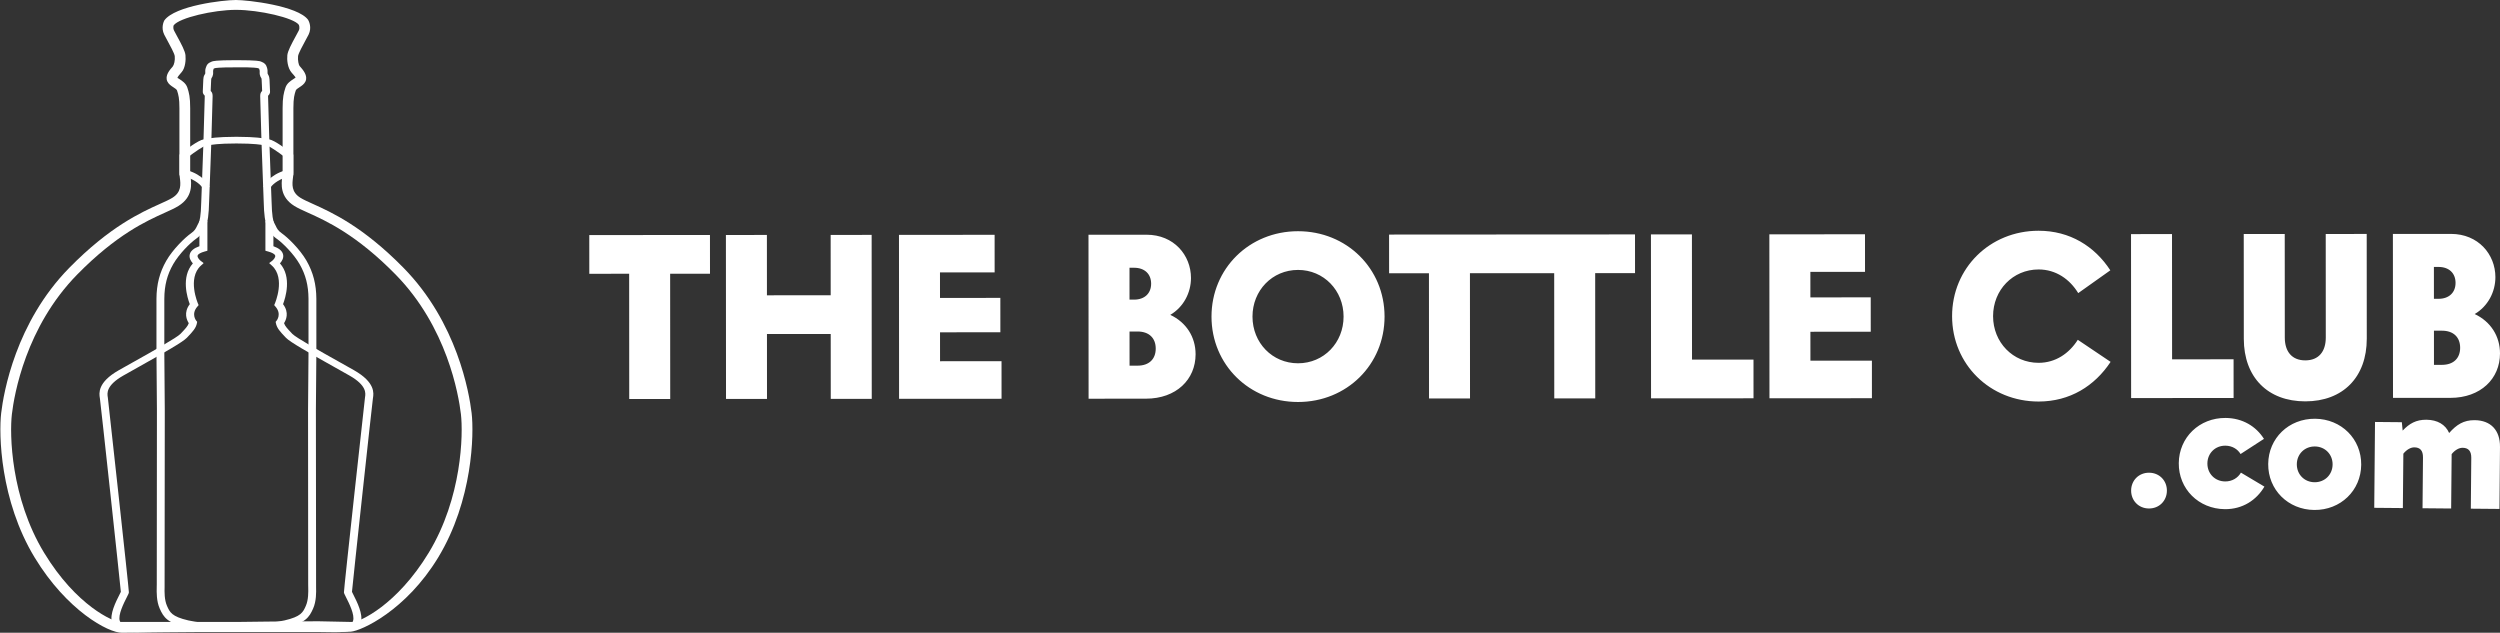
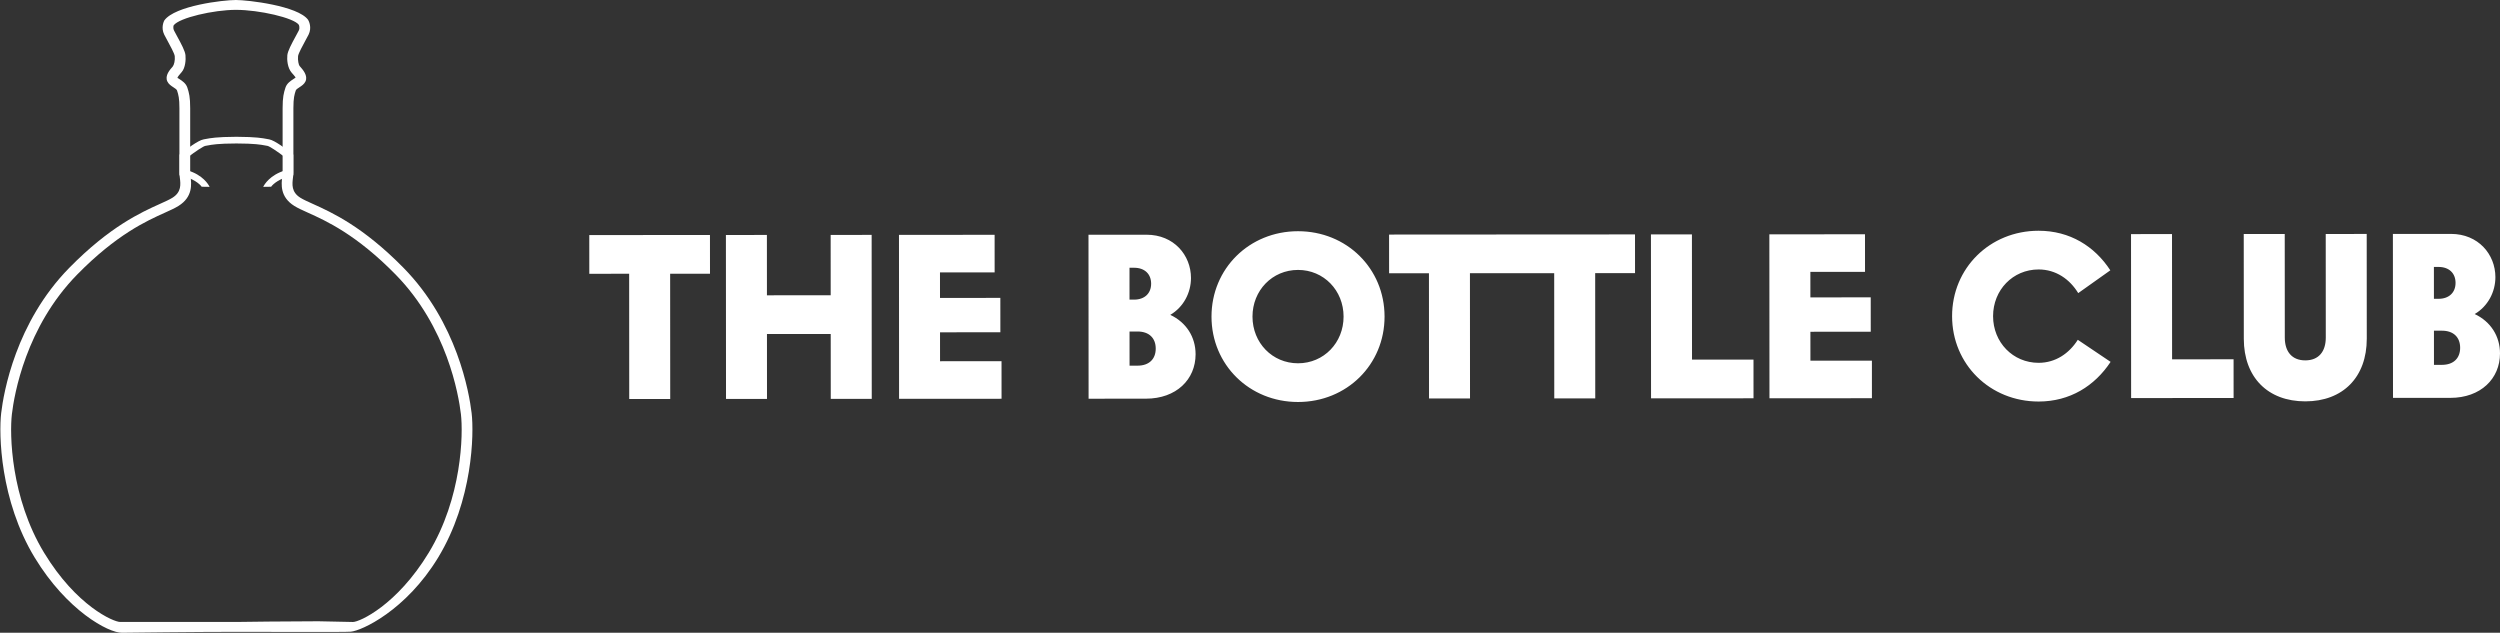
<svg xmlns="http://www.w3.org/2000/svg" width="403" height="102" viewBox="0 0 403 102" fill="none">
  <rect x="0" y="0" width="403" height="102" fill="#333333" stroke="none" />
  <path fill-rule="evenodd" clip-rule="evenodd" d="M114.451 44.121L108.027 44.125L108.039 64.315L101.432 64.319L101.42 44.13L94.996 44.133L94.992 37.893L114.446 37.881L114.451 44.121ZM140.509 37.865L140.526 64.294L133.919 64.299L133.912 53.837L123.634 53.843L123.639 64.304L117.033 64.309L117.016 37.88L123.624 37.875L123.63 47.603L133.907 47.596L133.902 37.869L140.509 37.865ZM161.446 58.224L161.45 64.281L144.931 64.291L144.915 37.862L160.332 37.852L160.335 43.909L151.525 43.915L151.528 48.026L161.256 48.02L161.259 53.563L151.532 53.568L151.535 58.231L161.446 58.224ZM186.304 56.19C186.303 54.502 185.238 53.438 183.366 53.438L182.08 53.44L182.084 58.945H183.37C185.241 58.943 186.305 57.878 186.304 56.19ZM182.075 43.161L182.077 48.3H182.812C184.537 48.299 185.564 47.27 185.563 45.728C185.562 44.187 184.534 43.159 182.809 43.161H182.075ZM192.729 57.104C192.731 61.178 189.613 64.263 184.731 64.266L175.48 64.272L175.464 37.843L184.825 37.837C189.229 37.834 191.984 41.136 191.986 44.807C191.988 47.194 190.778 49.507 188.65 50.756C191.22 51.965 192.727 54.313 192.729 57.104ZM216.584 51.032C216.582 46.811 213.386 43.509 209.239 43.512C205.091 43.514 201.898 46.82 201.901 51.041C201.904 55.263 205.1 58.564 209.247 58.562C213.395 58.559 216.587 55.253 216.584 51.032ZM195.294 51.046C195.29 43.3 201.379 37.276 209.235 37.272C217.09 37.267 223.186 43.282 223.191 51.028C223.197 58.773 217.106 64.797 209.251 64.802C201.396 64.806 195.3 58.791 195.294 51.046ZM263.567 44.028L263.563 37.788L233.748 37.806L223.919 37.813L223.923 44.053L230.346 44.049L230.359 64.238L236.966 64.234L236.954 44.044L239.124 44.044L243.377 44.041L250.536 44.036L250.548 64.225L257.155 64.222L257.143 44.032L263.567 44.028ZM282.663 57.965L282.667 64.205L266.148 64.216L266.132 37.786L272.739 37.782L272.752 57.971L282.663 57.965ZM301.751 58.137L301.754 64.193L285.237 64.204L285.22 37.775L300.637 37.765L300.641 43.822L291.832 43.827L291.834 47.938L301.561 47.933L301.565 53.474L291.837 53.481L291.84 58.143L301.751 58.137ZM314.677 50.971C314.672 43.226 320.762 37.201 328.617 37.197C333.646 37.194 337.648 39.687 340.184 43.576L335.009 47.25C333.651 45.012 331.41 43.435 328.62 43.437C324.473 43.44 321.282 46.745 321.284 50.967C321.286 55.188 324.482 58.489 328.63 58.487C331.347 58.485 333.547 56.979 334.941 54.776L340.229 58.333C337.662 62.226 333.663 64.724 328.635 64.727C320.779 64.733 314.681 58.716 314.677 50.971ZM360.052 57.917L360.056 64.157L343.537 64.167L343.521 37.738L350.127 37.734L350.141 57.923L360.052 57.917ZM361.702 54.612L361.691 37.726L368.299 37.723L368.309 54.424C368.311 56.663 369.449 58.094 371.615 58.093C373.781 58.092 374.917 56.66 374.916 54.42L374.907 37.719L381.513 37.714L381.524 54.599C381.528 60.803 377.677 64.697 371.619 64.7C365.562 64.704 361.706 60.815 361.702 54.612ZM396.576 56.059C396.574 54.37 395.509 53.306 393.637 53.307L392.352 53.308L392.356 58.814H393.64C395.512 58.812 396.577 57.746 396.576 56.059ZM392.345 43.031L392.349 48.17L393.083 48.169C394.808 48.168 395.835 47.139 395.835 45.598C395.834 44.056 394.805 43.029 393.08 43.029L392.345 43.031ZM403 56.972C403.002 61.046 399.884 64.132 395.003 64.136L385.752 64.141L385.734 37.711L395.095 37.706C399.5 37.704 402.255 41.004 402.258 44.676C402.26 47.062 401.049 49.375 398.921 50.624C401.491 51.834 402.998 54.182 403 56.972ZM43.706 30.102C44.061 29.598 45.146 28.76 46.801 28.375L47.227 28.276C47.256 28.27 47.275 28.245 47.275 28.218V24.948C47.275 24.93 47.267 24.913 47.253 24.902L47.075 24.761C46.263 24.121 44.278 22.614 43.386 22.465C43.282 22.447 43.178 22.428 43.063 22.407C42.303 22.264 41.263 22.067 38.282 22.054C38.278 22.053 38.273 22.053 38.267 22.053H37.951C37.946 22.053 37.941 22.053 37.938 22.054C34.955 22.067 33.916 22.264 33.154 22.407C33.041 22.428 32.936 22.447 32.832 22.465C31.939 22.614 29.956 24.121 29.145 24.761L28.965 24.902C28.952 24.913 28.943 24.93 28.943 24.948V28.218C28.943 28.245 28.963 28.27 28.992 28.276L29.417 28.375C31.073 28.76 32.158 29.598 32.512 30.102L33.786 30.121C33.623 29.756 32.705 28.196 30.244 27.465V25.38C31.492 24.414 32.766 23.579 33.091 23.518C33.181 23.504 33.272 23.486 33.368 23.469L33.447 23.454C34.161 23.319 35.141 23.134 38.109 23.128C41.078 23.134 42.057 23.319 42.772 23.454L42.847 23.468C42.944 23.486 43.036 23.504 43.126 23.518C43.451 23.579 44.726 24.414 45.974 25.38V27.465C43.523 28.192 42.597 29.757 42.432 30.121L43.706 30.102Z" fill="white" />
  <path fill-rule="evenodd" clip-rule="evenodd" d="M38.108 101.853H38.095C31.382 101.853 20.63 101.987 19.672 102C17.46 102.031 10.766 98.405 5.587 89.873C-0.011 80.648 -0.207 69.939 0.19 66.591C0.576 63.328 2.51 51.998 11.162 43.181C17.712 36.506 22.762 34.231 25.78 32.87C26.633 32.486 27.308 32.181 27.79 31.882C29.271 30.959 29.12 29.722 28.988 28.629C28.952 28.334 28.922 28.066 28.922 27.84V17.437C28.922 15.869 28.776 15.314 28.538 14.583C28.483 14.416 28.212 14.24 27.951 14.07C27.59 13.838 27.182 13.57 26.975 13.126C26.537 12.193 27.385 11.239 27.841 10.728C28.057 10.47 28.245 9.735 28.169 9.041C28.123 8.62 27.369 7.242 26.965 6.503C26.767 6.143 26.592 5.822 26.479 5.592C25.903 4.431 26.43 3.401 26.492 3.288C28.205 0.92 35.965 0 38.029 0C39.894 0 48.012 0.92 49.671 3.202C49.787 3.401 50.313 4.431 49.739 5.592C49.624 5.824 49.447 6.146 49.248 6.509C48.846 7.247 48.094 8.623 48.048 9.041C47.971 9.735 48.16 10.47 48.283 10.622C48.832 11.239 49.678 12.193 49.242 13.127C49.035 13.57 48.627 13.836 48.267 14.07C48.005 14.24 47.734 14.416 47.679 14.583C47.473 15.215 47.295 15.758 47.295 17.437V27.84C47.295 28.066 47.264 28.334 47.229 28.629C47.096 29.722 46.945 30.959 48.427 31.882C48.908 32.181 49.583 32.486 50.434 32.869C53.452 34.231 58.504 36.506 65.054 43.182C73.707 51.997 75.64 63.328 76.026 66.591C76.424 69.939 76.227 80.648 70.63 89.873C65.448 98.407 58.294 101.684 56.545 101.828C55.526 101.912 44.828 101.853 38.122 101.853H38.108ZM56.903 100.264C57.952 100.264 63.965 97.578 69.111 89.098C74.487 80.237 74.679 69.971 74.3 66.762C73.927 63.619 72.067 52.708 63.763 44.248C57.437 37.802 52.574 35.609 49.67 34.298C48.754 33.888 48.033 33.561 47.451 33.201C45.101 31.739 45.352 29.681 45.501 28.452C45.53 28.224 45.557 28.015 45.557 27.84V17.437C45.557 15.657 45.739 14.972 46.015 14.127C46.243 13.433 46.833 13.049 47.263 12.77C47.4 12.681 47.608 12.545 47.655 12.481C47.607 12.385 47.172 11.895 47.029 11.735C46.335 10.94 46.24 9.61 46.319 8.881C46.392 8.222 46.96 7.141 47.696 5.795C47.884 5.453 48.048 5.151 48.157 4.933C48.392 4.457 48.174 4.009 48.164 3.99C47.342 2.87 41.795 1.588 38.029 1.588C34.448 1.588 28.9 2.867 27.998 4.079C28.006 4.052 27.826 4.459 28.06 4.933C28.166 5.15 28.332 5.449 28.516 5.787C29.256 7.136 29.825 8.221 29.897 8.881C29.978 9.61 29.881 10.94 29.293 11.615C29.044 11.895 28.61 12.384 28.592 12.582C28.605 12.529 28.817 12.681 28.954 12.77C29.384 13.049 29.973 13.433 30.202 14.125C30.479 14.97 30.659 15.655 30.659 17.437V27.84C30.659 28.015 30.685 28.224 30.715 28.452C30.864 29.681 31.115 31.739 28.765 33.201C28.183 33.564 27.46 33.888 26.547 34.301C23.641 35.609 18.779 37.802 12.453 44.247C4.149 52.709 2.29 63.622 1.917 66.762C1.536 69.971 1.73 80.237 7.106 89.098C12.331 97.71 18.321 100.263 19.368 100.26C20.771 100.263 36.272 100.233 38.108 100.26C39.296 100.244 46.209 100.148 51.321 100.148L56.903 100.264Z" fill="white" />
-   <path fill-rule="evenodd" clip-rule="evenodd" d="M57.09 59.693C56.402 59.302 55.586 58.844 54.723 58.361L54.576 58.279C51.674 56.653 47.698 54.425 47.121 53.816L46.989 53.676C46.358 53.01 45.936 52.567 45.788 52.093C46.101 51.612 46.664 50.4 45.626 49.03C46.019 48 47.074 44.645 45.127 42.457C45.45 42.1 45.782 41.565 45.621 40.971C45.473 40.429 44.952 39.997 44.074 39.69V35.647H42.784V40.378C42.784 40.405 42.803 40.427 42.83 40.435L43.224 40.543C43.879 40.722 44.295 40.959 44.361 41.196C44.443 41.493 44.05 41.909 43.849 42.063L43.436 42.372C43.422 42.383 43.413 42.4 43.412 42.416C43.412 42.434 43.419 42.45 43.432 42.461L43.81 42.797C44.981 43.834 45.059 45.437 44.917 46.597C44.761 47.881 44.312 48.921 44.309 48.932L44.211 49.156C44.202 49.176 44.205 49.197 44.221 49.214L44.391 49.408C45.451 50.615 44.616 51.66 44.58 51.703L44.454 51.851C44.442 51.864 44.437 51.88 44.439 51.896L44.471 52.074C44.617 52.89 45.183 53.487 45.968 54.314L46.097 54.45C46.746 55.136 49.725 56.829 53.862 59.147L53.942 59.192C54.819 59.683 55.647 60.147 56.346 60.545C59.141 62.14 58.942 63.406 58.846 64.016L58.834 64.101C58.796 64.356 55.417 95.047 55.444 95.479C55.455 95.633 55.527 95.782 55.781 96.282C56.248 97.202 57.219 99.115 56.914 100.074C56.66 100.871 55.11 100.901 52.774 100.854C52.363 100.846 51.935 100.838 51.518 100.838H24.701C24.283 100.838 23.855 100.846 23.446 100.854C21.109 100.902 19.557 100.871 19.305 100.074C18.999 99.115 19.969 97.205 20.437 96.282C20.692 95.782 20.765 95.633 20.775 95.479C20.801 95.047 17.422 64.356 17.385 64.1L17.372 64.016C17.277 63.406 17.078 62.14 19.873 60.545C20.572 60.147 21.402 59.682 22.279 59.191L22.356 59.147C26.494 56.829 29.472 55.136 30.122 54.45L30.25 54.314C31.035 53.488 31.602 52.89 31.748 52.074L31.779 51.896C31.782 51.88 31.778 51.864 31.765 51.851L31.639 51.705C31.603 51.66 30.767 50.615 31.829 49.408L31.998 49.214C32.013 49.197 32.017 49.176 32.007 49.156L31.91 48.932C31.906 48.921 31.456 47.881 31.301 46.597C31.159 45.437 31.237 43.834 32.408 42.797L32.786 42.461C32.8 42.45 32.806 42.434 32.806 42.416C32.805 42.4 32.797 42.383 32.782 42.372L32.371 42.064C32.168 41.909 31.775 41.493 31.857 41.196C31.924 40.959 32.339 40.722 32.995 40.543L33.388 40.435C33.415 40.427 33.434 40.405 33.434 40.378V35.647H32.145V39.69C31.265 39.997 30.745 40.429 30.597 40.971C30.437 41.565 30.768 42.1 31.091 42.457C29.144 44.645 30.199 48 30.592 49.03C29.555 50.4 30.118 51.612 30.43 52.093C30.282 52.567 29.862 53.009 29.226 53.679L29.097 53.816C28.522 54.424 24.553 56.648 21.654 58.273L21.417 58.404C20.584 58.871 19.797 59.312 19.128 59.693C15.699 61.65 15.976 63.398 16.092 64.146L16.105 64.224C16.237 65.123 19.346 93.817 19.481 95.404C19.441 95.496 19.343 95.691 19.256 95.862L19.243 95.886C18.683 96.988 17.643 99.04 18.054 100.334C18.496 101.722 20.342 101.912 22.272 101.912C22.68 101.912 23.108 101.904 23.476 101.897C23.894 101.888 24.304 101.881 24.701 101.881H51.518C51.914 101.881 52.324 101.888 52.742 101.897C53.127 101.904 53.54 101.912 53.947 101.912C55.876 101.912 57.722 101.722 58.164 100.334C58.575 99.04 57.535 96.988 56.974 95.885L56.963 95.862C56.875 95.691 56.778 95.496 56.738 95.404C56.874 93.81 59.982 65.116 60.114 64.224L60.126 64.146C60.243 63.398 60.519 61.65 57.09 59.693Z" fill="white" />
-   <path fill-rule="evenodd" clip-rule="evenodd" d="M38.196 9.701C41.519 9.701 41.887 9.855 42.069 9.923C42.708 10.166 42.886 10.42 43.025 10.864C43.148 11.244 43.137 11.481 43.129 11.654C43.126 11.725 43.124 11.79 43.13 11.826C43.146 11.906 43.152 11.915 43.189 11.969C43.395 12.303 43.428 12.556 43.444 12.795C43.449 12.879 43.466 13.25 43.481 13.647C43.5 14.116 43.52 14.623 43.527 14.71C43.567 15.102 43.315 15.338 43.215 15.429C43.214 15.454 43.213 15.484 43.213 15.524C43.213 15.842 43.319 19.37 43.384 21.551L43.434 23.175C43.445 23.651 43.546 26.315 43.634 28.661C43.706 30.535 43.769 32.203 43.774 32.394C43.831 34.904 44.045 35.631 44.168 35.852C44.275 36.044 44.359 36.221 44.439 36.389C44.666 36.865 44.819 37.181 45.414 37.599C46.395 38.286 48.343 40.171 49.415 42.036C50.482 43.899 50.984 45.84 50.996 48.148C51.007 50.01 51.001 54.362 50.998 56.221L50.996 57.047C50.996 57.328 50.979 59.405 50.96 61.501C50.942 63.631 50.923 65.781 50.923 66.078L50.953 94.622C50.973 95.477 51.005 96.905 50.474 98.099C49.852 99.506 49.25 100.412 46.184 101.126C43.329 101.79 38.328 101.85 38.117 101.854H38.103C37.891 101.85 32.889 101.79 30.036 101.126C26.968 100.412 26.368 99.506 25.744 98.099C25.215 96.905 25.246 95.477 25.265 94.622L25.272 94.266L25.296 66.078C25.296 65.781 25.276 63.631 25.259 61.501C25.239 59.405 25.223 57.328 25.223 57.047L25.221 56.221C25.219 54.362 25.212 50.01 25.223 48.148C25.235 45.84 25.736 43.899 26.804 42.036C27.875 40.171 29.825 38.286 30.804 37.599C31.401 37.181 31.552 36.865 31.779 36.389C31.859 36.221 31.945 36.044 32.05 35.852C32.173 35.631 32.389 34.904 32.443 32.526C32.45 32.218 32.504 30.798 32.569 29.119C32.66 26.677 32.772 23.681 32.786 23.175L32.82 22.023C32.884 19.923 33.007 15.866 33.007 15.524C33.007 15.479 33.005 15.445 33.003 15.419C32.829 15.255 32.66 15.036 32.692 14.707C32.699 14.619 32.721 14.069 32.74 13.584C32.756 13.213 32.77 12.876 32.775 12.799C32.789 12.569 32.823 12.308 32.96 12.078C33.067 11.915 33.072 11.908 33.088 11.828C33.096 11.79 33.092 11.725 33.09 11.654C33.082 11.481 33.071 11.244 33.166 10.955C33.333 10.42 33.513 10.166 34.152 9.921C34.333 9.855 34.732 9.7 38.024 9.701H38.196ZM33.964 14.662C34.22 14.888 34.273 15.162 34.273 15.524C34.273 15.868 34.152 19.945 34.088 22.054L34.054 23.205C34.04 23.713 33.926 26.711 33.835 29.159C33.77 30.833 33.718 32.247 33.712 32.423C33.664 34.595 33.495 35.811 33.181 36.375C33.087 36.545 33.012 36.701 32.941 36.849C32.681 37.396 32.432 37.912 31.578 38.513C30.651 39.161 28.869 40.934 27.928 42.571C26.945 44.286 26.501 46.008 26.49 48.154C26.48 50.012 26.487 54.362 26.489 56.22L26.49 57.047C26.49 57.328 26.508 59.399 26.526 61.492C26.544 63.627 26.563 65.781 26.563 66.078L26.533 94.646C26.515 95.412 26.488 96.692 26.92 97.666C27.378 98.702 27.683 99.388 30.349 100.008C33.007 100.627 37.885 100.696 38.11 100.7C38.334 100.696 43.213 100.627 45.87 100.008C48.538 99.388 48.841 98.702 49.3 97.666C49.733 96.692 49.704 95.412 49.686 94.646L49.679 94.266L49.657 66.078C49.657 65.781 49.676 63.627 49.694 61.492C49.712 59.399 49.73 57.328 49.73 57.047V56.22C49.733 54.362 49.74 50.012 49.73 48.154C49.717 46.008 49.274 44.286 48.291 42.571C47.351 40.934 45.568 39.161 44.642 38.513C43.786 37.912 43.539 37.396 43.278 36.849C43.206 36.701 43.133 36.545 43.037 36.375C42.724 35.81 42.556 34.594 42.51 32.546C42.501 32.231 42.438 30.568 42.368 28.701C42.28 26.351 42.179 23.681 42.166 23.205L42.116 21.581C42.051 19.389 41.945 15.843 41.945 15.524C41.945 15.159 41.999 14.884 42.256 14.662C42.246 14.451 42.23 14.058 42.216 13.69C42.199 13.306 42.184 12.946 42.177 12.863C42.166 12.688 42.148 12.636 42.144 12.627C42.025 12.453 41.938 12.306 41.883 12.032C41.851 11.87 41.858 11.729 41.862 11.605C41.869 11.481 41.873 11.39 41.838 11.286L41.766 11.064C41.754 11.064 41.702 11.035 41.581 10.989C41.538 10.974 41.031 10.822 38.201 10.855H38.02C35.203 10.845 34.679 10.976 34.634 10.99C34.477 11.049 34.437 11.082 34.435 11.082L34.38 11.287C34.346 11.39 34.349 11.481 34.356 11.605C34.362 11.729 34.368 11.87 34.336 12.033C34.282 12.308 34.196 12.449 34.106 12.579C34.071 12.636 34.052 12.688 34.041 12.863L34.007 13.627C33.993 14.012 33.974 14.435 33.964 14.662ZM346.446 76.201C344.775 76.187 343.552 77.445 343.538 79.059C343.524 80.673 344.723 81.953 346.395 81.968C348.067 81.983 349.289 80.724 349.304 79.111C349.319 77.496 348.119 76.216 346.446 76.201ZM358.689 77.609C357.046 77.593 355.817 76.342 355.832 74.699C355.846 73.056 357.097 71.827 358.74 71.842C359.807 71.852 360.697 72.378 361.179 73.19L364.95 70.744C363.67 68.714 361.49 67.398 358.78 67.373C354.542 67.335 351.256 70.506 351.219 74.657C351.182 78.81 354.411 82.039 358.648 82.077C361.503 82.102 363.737 80.623 365.025 78.443L361.239 76.189C360.741 77.05 359.814 77.618 358.689 77.609ZM373.105 77.736C371.462 77.722 370.233 76.471 370.248 74.828C370.262 73.185 371.514 71.956 373.157 71.971C374.8 71.985 376.029 73.236 376.015 74.879C376 76.522 374.749 77.752 373.105 77.736ZM373.197 67.502C368.958 67.464 365.672 70.636 365.635 74.786C365.597 78.939 368.827 82.169 373.065 82.207C377.304 82.243 380.59 79.073 380.627 74.921C380.665 70.769 377.435 67.54 373.197 67.502ZM398.916 67.731C397.128 67.716 395.997 68.455 394.802 69.8C394.209 68.439 392.918 67.678 391.131 67.661C389.487 67.647 388.386 68.271 387.309 69.415L387.176 68.059L382.852 68.02L382.728 81.86L387.341 81.9L387.42 73.136C387.945 72.477 388.611 72.108 389.187 72.114C390.11 72.122 390.595 72.616 390.586 73.741L390.512 81.929L395.126 81.971L395.205 73.206C395.729 72.547 396.396 72.178 396.972 72.183C397.895 72.192 398.38 72.686 398.37 73.81L398.297 81.999L402.911 82.04L402.999 72.035C403.024 69.355 401.51 67.755 398.916 67.731Z" fill="white" />
</svg>